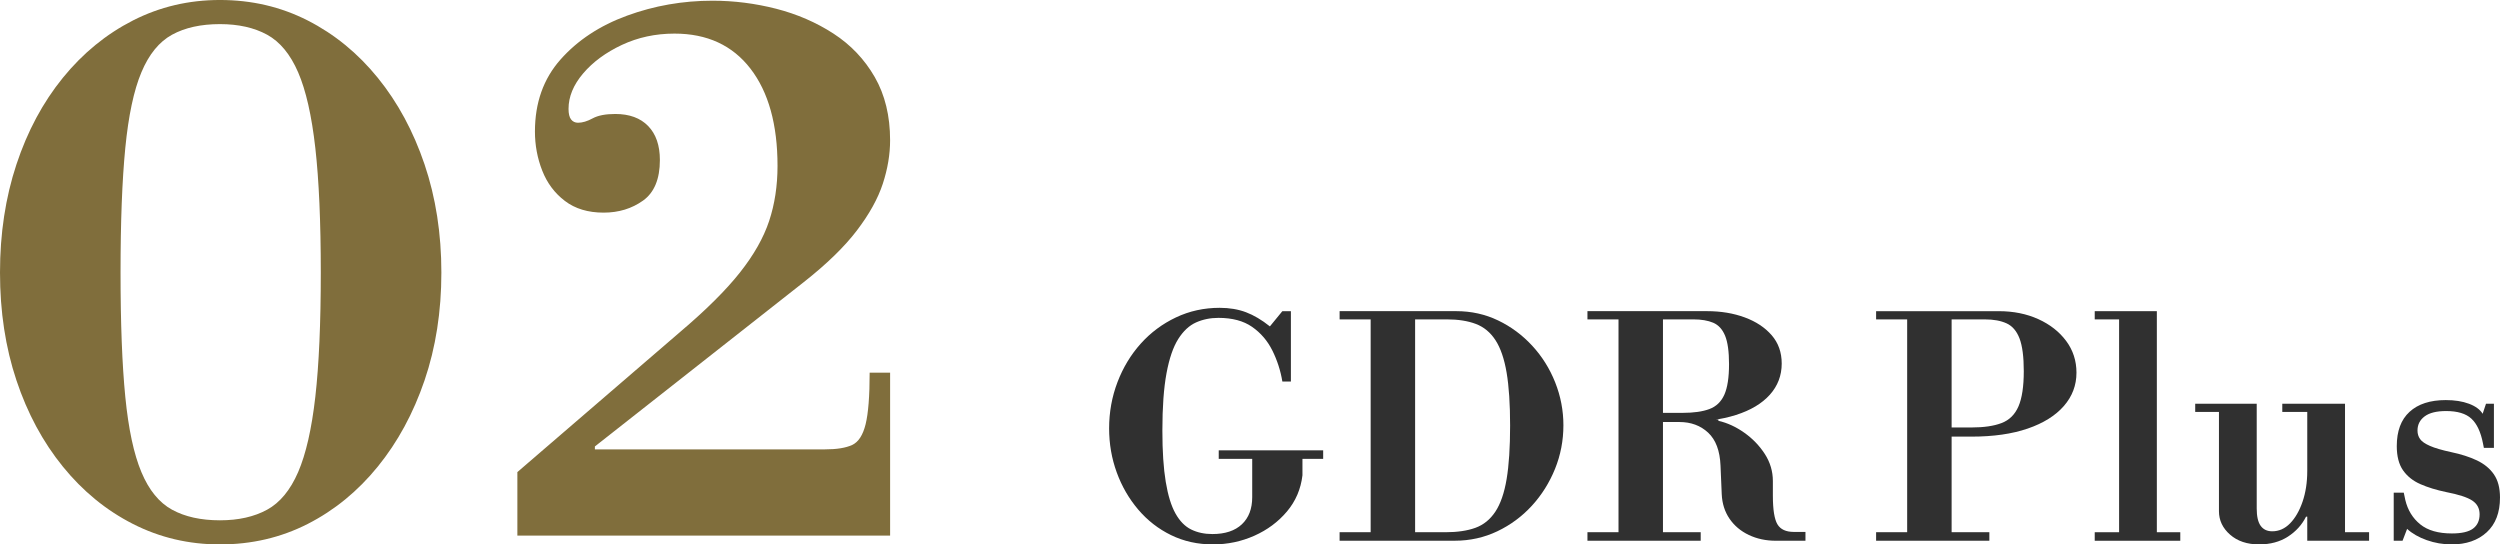
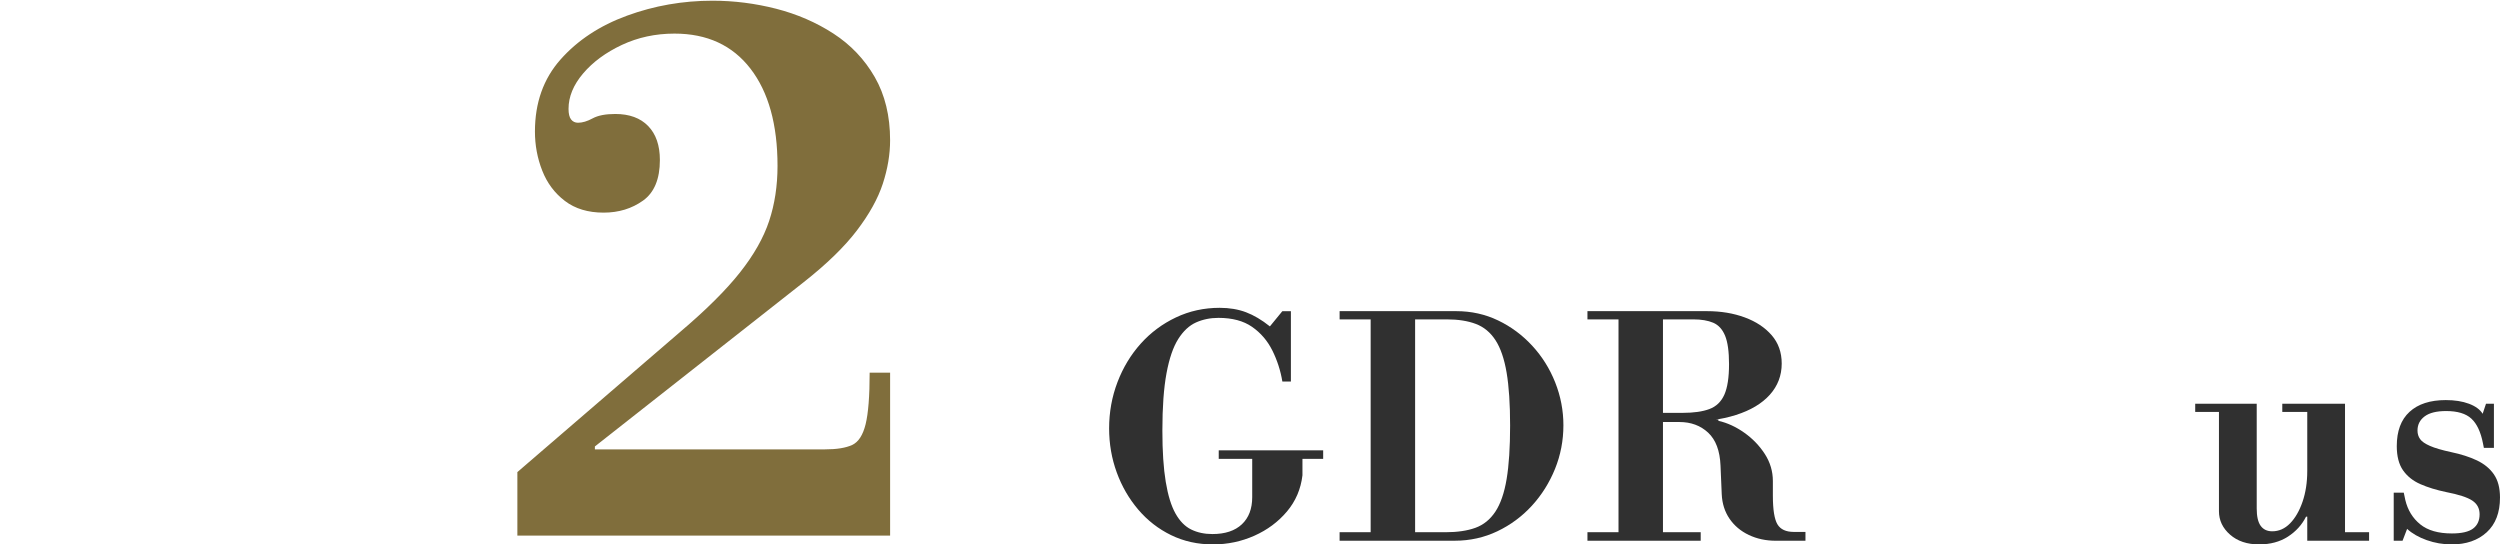
<svg xmlns="http://www.w3.org/2000/svg" id="_レイヤー_2" data-name="レイヤー 2" width="164.21" height="35.76" viewBox="0 0 164.21 35.76">
  <g id="_レイヤー_3" data-name="レイヤー 3">
    <g>
      <g>
-         <path d="m14.447,35.76c-2.048,0-3.952-.448-5.712-1.344s-3.296-2.152-4.607-3.769c-1.312-1.615-2.328-3.504-3.048-5.664-.721-2.16-1.08-4.52-1.08-7.08,0-2.56.359-4.927,1.08-7.104.72-2.176,1.735-4.072,3.048-5.688,1.312-1.615,2.848-2.871,4.607-3.768,1.76-.896,3.664-1.344,5.712-1.344,2.08,0,4,.448,5.761,1.344,1.759.896,3.295,2.152,4.607,3.768,1.312,1.616,2.336,3.513,3.072,5.688.735,2.177,1.104,4.544,1.104,7.104,0,2.561-.369,4.92-1.104,7.08-.736,2.16-1.76,4.049-3.072,5.664-1.312,1.616-2.849,2.873-4.607,3.769-1.761.896-3.681,1.344-5.761,1.344Zm0-1.584c1.216,0,2.248-.232,3.097-.696.848-.464,1.527-1.288,2.04-2.472.512-1.184.888-2.832,1.128-4.944s.359-4.831.359-8.16c0-3.327-.119-6.056-.359-8.184s-.616-3.784-1.128-4.968c-.513-1.184-1.192-2.008-2.04-2.473-.849-.463-1.881-.695-3.097-.695-1.247,0-2.296.232-3.144.695-.849.465-1.521,1.289-2.016,2.473-.497,1.184-.849,2.84-1.057,4.968s-.312,4.856-.312,8.184c0,3.329.104,6.048.312,8.16s.56,3.761,1.057,4.944c.495,1.184,1.167,2.008,2.016,2.472.848.464,1.896.696,3.144.696Z" fill="#806e3c" stroke-width="0" />
        <path d="m33.983,35.184v-4.176l10.704-9.216c1.695-1.44,3-2.736,3.912-3.889.912-1.151,1.552-2.279,1.92-3.384.367-1.104.552-2.312.552-3.624,0-2.72-.593-4.848-1.776-6.384s-2.848-2.304-4.991-2.304c-1.248,0-2.4.248-3.456.743-1.057.497-1.904,1.121-2.544,1.872-.641.753-.96,1.529-.96,2.328,0,.32.055.552.168.696.111.144.264.216.456.216.287,0,.607-.096.96-.288.352-.191.847-.288,1.487-.288.928,0,1.648.265,2.16.792.512.528.769,1.272.769,2.232,0,1.248-.369,2.136-1.104,2.664-.736.527-1.601.792-2.592.792-1.024,0-1.872-.256-2.544-.769-.672-.511-1.169-1.176-1.488-1.991-.32-.816-.479-1.672-.479-2.568,0-1.888.559-3.464,1.68-4.729,1.12-1.264,2.575-2.224,4.368-2.88,1.791-.655,3.663-.983,5.616-.983,1.407,0,2.799.176,4.176.527,1.375.353,2.632.896,3.768,1.633s2.04,1.688,2.712,2.855c.672,1.169,1.008,2.553,1.008,4.152,0,.929-.16,1.88-.479,2.855-.32.977-.888,2.001-1.704,3.072-.816,1.072-1.977,2.2-3.479,3.384l-13.729,10.8v.192h15.12c.768,0,1.359-.096,1.776-.288.415-.191.711-.647.888-1.368.176-.72.264-1.848.264-3.384h1.344v10.704h-24.479Z" fill="#806e3c" stroke-width="0" />
      </g>
      <g>
        <path d="m79.671,35.759c-1,0-1.917-.204-2.75-.61s-1.554-.967-2.16-1.68-1.077-1.526-1.41-2.44c-.333-.913-.5-1.876-.5-2.89,0-1.066.184-2.08.55-3.04.367-.96.877-1.803,1.53-2.53.653-.727,1.423-1.3,2.311-1.72.886-.42,1.843-.63,2.87-.63.64,0,1.216.097,1.729.29.513.193,1.036.503,1.57.93l.819-1h.561v4.62h-.561c-.119-.72-.34-1.4-.659-2.04-.32-.64-.764-1.156-1.33-1.55-.567-.394-1.304-.59-2.21-.59-.534,0-1.023.1-1.471.3-.446.2-.837.563-1.17,1.09-.333.527-.59,1.277-.77,2.25-.181.974-.271,2.227-.271,3.76,0,1.36.073,2.483.221,3.37.146.887.359,1.58.64,2.08s.623.85,1.03,1.05c.406.2.87.3,1.39.3.84,0,1.486-.213,1.94-.64.453-.427.68-1.02.68-1.78v-2.8h3.3v1.36c-.106.906-.447,1.7-1.02,2.38-.574.68-1.287,1.21-2.141,1.59s-1.76.57-2.72.57Zm.38-5.62v-.561h6.86v.561h-6.86Z" fill="#303030" stroke-width="0" />
        <path d="m87.99,35.519v-.56h6.96c.773,0,1.427-.097,1.961-.29.532-.193.97-.547,1.31-1.061.34-.513.587-1.227.74-2.14s.229-2.083.229-3.51c0-1.413-.076-2.573-.229-3.48-.153-.906-.397-1.616-.73-2.13s-.764-.87-1.29-1.07-1.163-.3-1.91-.3h-7.04v-.54h7.66c.987,0,1.903.203,2.75.61.847.406,1.594.96,2.24,1.66.646.699,1.15,1.503,1.51,2.409.36.907.54,1.848.54,2.82,0,1-.184,1.953-.55,2.86-.367.906-.873,1.713-1.52,2.42-.647.707-1.404,1.267-2.271,1.68-.867.413-1.8.62-2.8.62h-7.561Zm2.04-.3v-14.78h2.92v14.78h-2.92Z" fill="#303030" stroke-width="0" />
        <path d="m108.87,27.719v-.601h1.66c.72,0,1.304-.083,1.75-.25.446-.166.773-.479.98-.939.206-.46.31-1.13.31-2.01,0-.827-.087-1.45-.26-1.87-.174-.42-.434-.703-.78-.851-.347-.146-.78-.22-1.3-.22h-6.96v-.54h7.86c.906,0,1.729.137,2.47.41s1.33.663,1.77,1.17c.44.507.66,1.127.66,1.86,0,.786-.26,1.47-.78,2.05-.52.58-1.263,1.023-2.229,1.33s-2.13.46-3.49.46h-1.66Zm-4.6,7.8v-.56h7.439v.56h-7.439Zm2.04-.3v-14.78h2.92v14.78h-2.92Zm10.34.3c-.653,0-1.247-.127-1.78-.38s-.957-.61-1.27-1.07c-.313-.46-.483-.996-.51-1.609l-.08-1.881c-.04-.973-.311-1.692-.811-2.159s-1.13-.7-1.89-.7l1.52-.16h1.04v.08c.587.134,1.153.394,1.7.78s.997.854,1.351,1.399c.353.547.529,1.141.529,1.78v.96c0,.92.101,1.547.3,1.88.2.334.561.5,1.08.5h.761v.58h-1.94Z" fill="#303030" stroke-width="0" />
-         <path d="m127.83,28.679v-.601h1.66c.813,0,1.474-.096,1.98-.29.506-.192.876-.556,1.109-1.09.233-.533.351-1.307.351-2.319,0-.947-.094-1.663-.28-2.15-.187-.486-.47-.816-.85-.99-.381-.173-.851-.26-1.41-.26h-7.16v-.54h8.06c.96,0,1.823.174,2.591.521.766.347,1.376.823,1.829,1.43s.681,1.304.681,2.09c0,.827-.277,1.557-.83,2.19-.554.633-1.344,1.127-2.37,1.479-1.027.354-2.26.53-3.7.53h-1.66Zm-4.6,6.84v-.56h7.439v.56h-7.439Zm2.04-.3v-14.78h2.92v14.78h-2.92Z" fill="#303030" stroke-width="0" />
-         <path d="m137.59,20.979v-.54h4.08v.54h-4.08Zm0,14.54v-.56h5.62v.56h-5.62Zm1.601-.3v-14.46h2.479v14.46h-2.479Z" fill="#303030" stroke-width="0" />
        <path d="m144.19,27.059v-.54h4.04v.54h-4.04Zm4.199,8.7c-.786,0-1.423-.214-1.909-.641-.487-.426-.73-.939-.73-1.54v-6.76h2.48v6.58c0,.521.086.9.26,1.14.173.24.427.36.76.36.44,0,.83-.173,1.17-.52s.613-.82.82-1.42c.206-.601.31-1.273.31-2.021l.4,3h-.48c-.267.533-.663.97-1.189,1.311-.527.34-1.157.51-1.891.51Zm1.521-8.7v-.54h4.12v.54h-4.12Zm1.64,8.14v-8.38h2.48v8.38h-2.48Zm0,.32v-.56h4.061v.56h-4.061Z" fill="#303030" stroke-width="0" />
        <path d="m161.03,35.759c-.561,0-1.104-.094-1.631-.28-.526-.187-.956-.433-1.29-.74l-.3.78h-.58v-3.16h.66l.101.48c.159.667.486,1.199.979,1.6s1.187.6,2.08.6c.64,0,1.104-.106,1.39-.319.287-.213.431-.526.431-.94,0-.387-.16-.687-.48-.899-.319-.214-.894-.4-1.72-.561-.64-.133-1.203-.307-1.69-.52-.486-.214-.866-.517-1.14-.91s-.41-.923-.41-1.59c0-.987.28-1.737.84-2.25.561-.514,1.354-.771,2.38-.771.587,0,1.094.08,1.521.24s.727.38.9.66l.22-.66h.52v2.9h-.66l-.06-.301c-.146-.746-.4-1.286-.76-1.619-.36-.334-.914-.5-1.66-.5-.627,0-1.097.116-1.41.35s-.47.543-.47.93c0,.214.057.4.17.561s.33.31.649.449c.32.141.787.277,1.4.41.64.134,1.2.313,1.68.54.48.228.854.534,1.12.92.267.388.4.894.4,1.521,0,.986-.29,1.747-.87,2.28s-1.35.8-2.31.8Z" fill="#303030" stroke-width="0" />
      </g>
    </g>
  </g>
</svg>